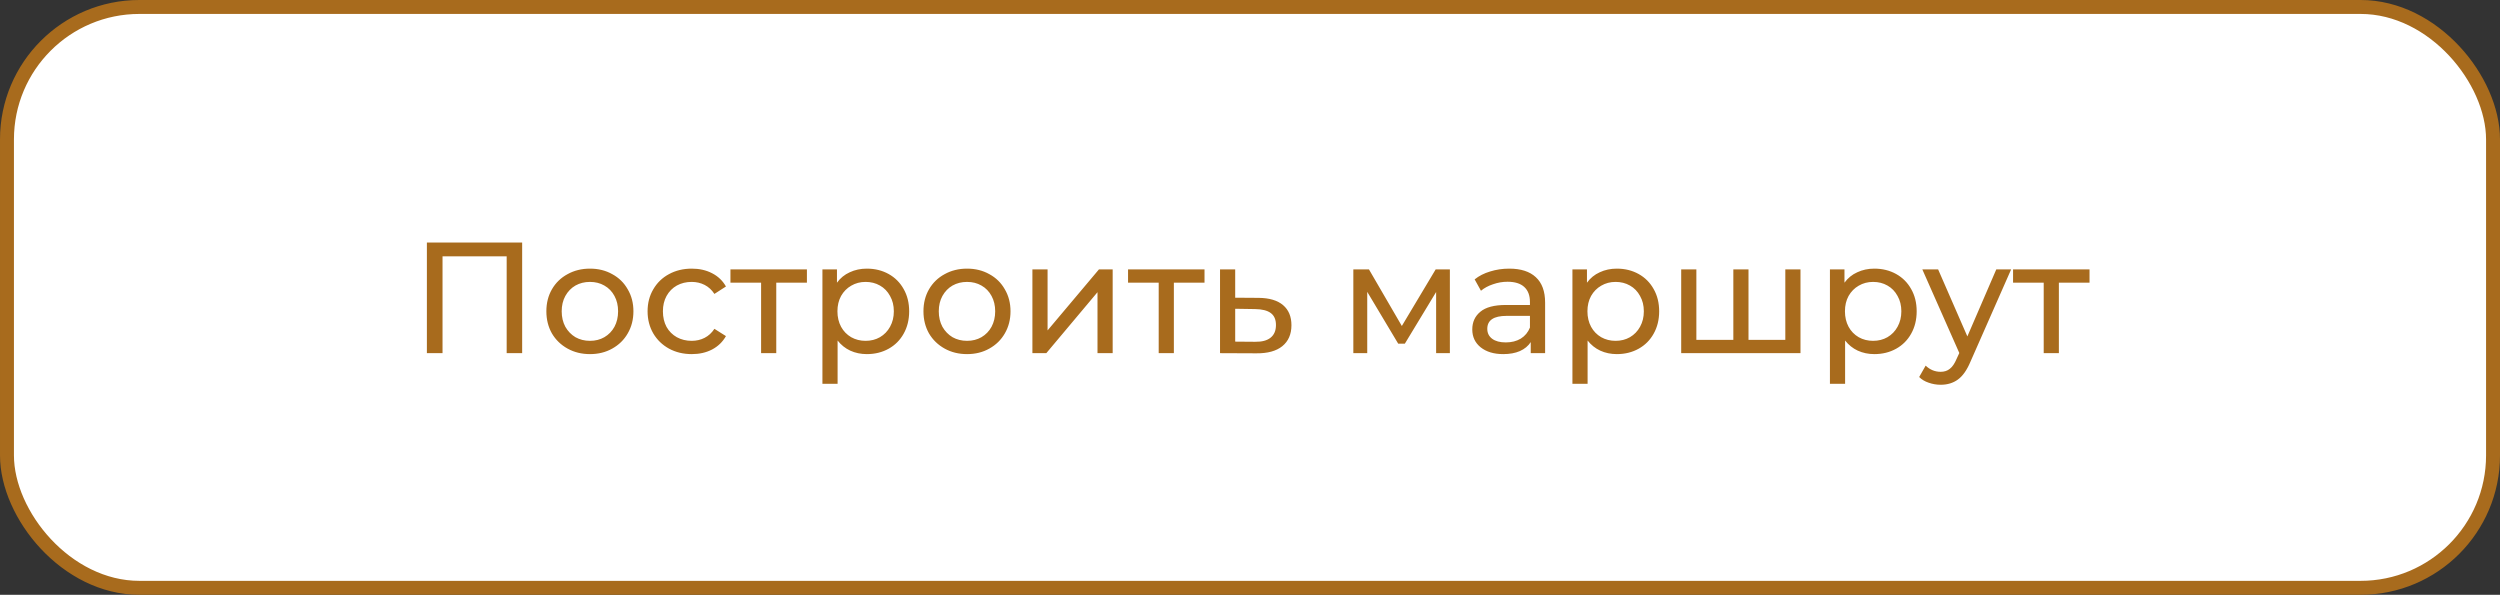
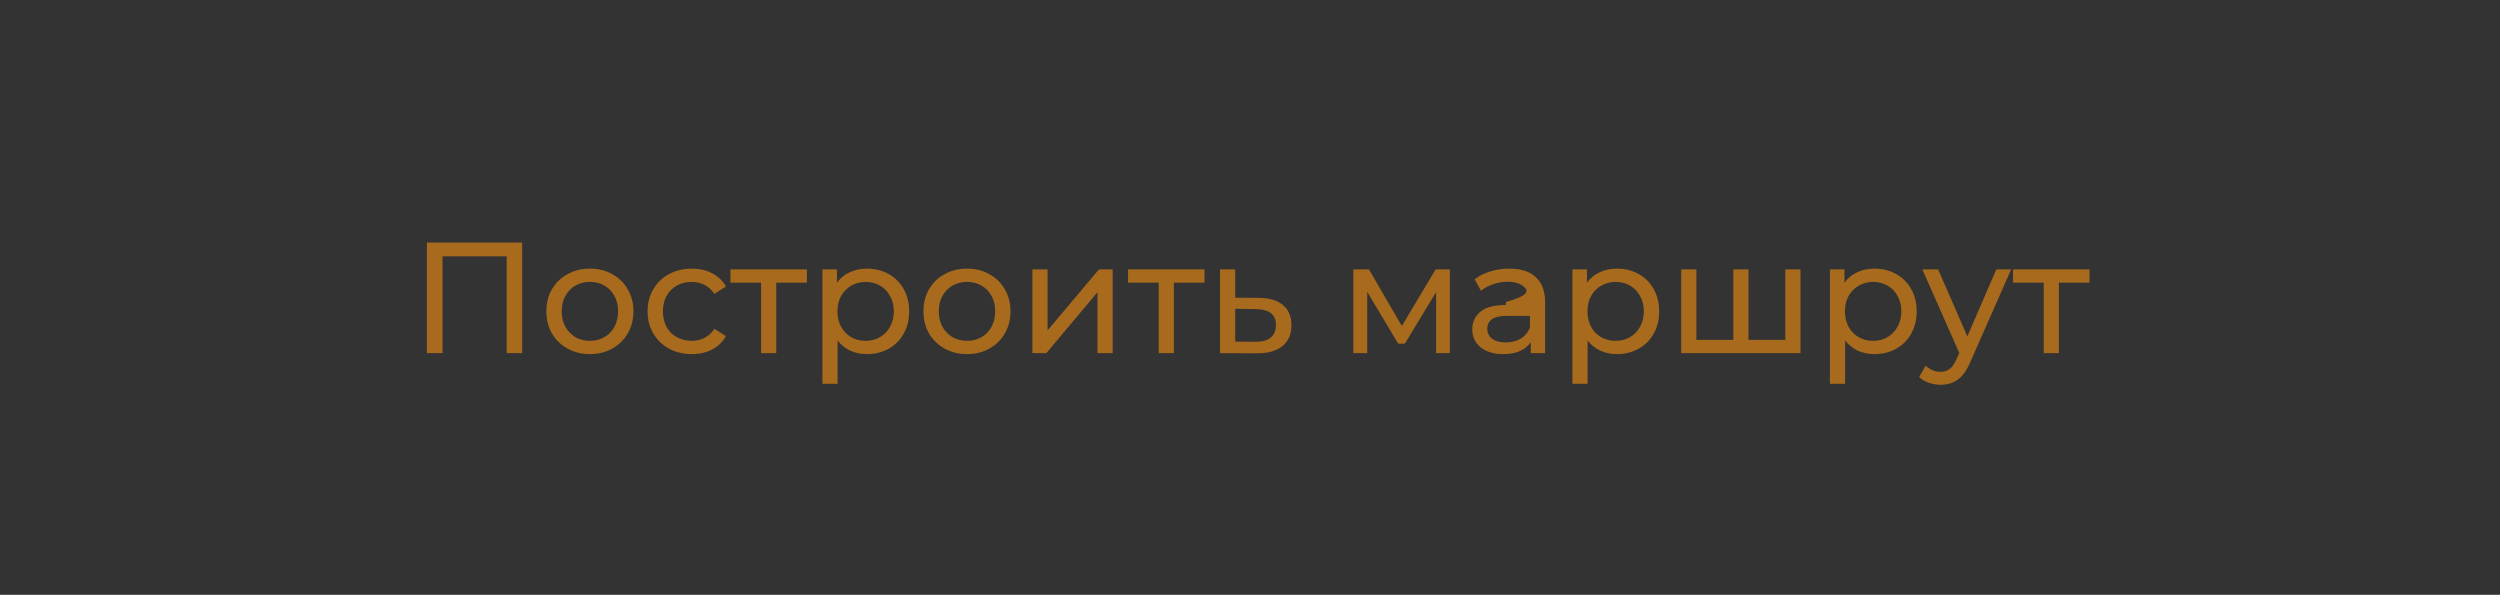
<svg xmlns="http://www.w3.org/2000/svg" width="269" height="64" viewBox="0 0 269 64" fill="none">
  <rect x="0" y="0" width="269" height="64" fill="#333333" stroke="none" />
-   <rect x="0.75" y="0.75" width="267.5" height="62.5" rx="14.25" fill="white" stroke="#A86B1D" stroke-width="1.5" />
-   <path d="M56.184 26.1V38H54.518V27.579H47.616V38H45.933V26.1H56.184ZM63.481 38.102C62.586 38.102 61.782 37.904 61.068 37.507C60.353 37.11 59.792 36.566 59.385 35.875C58.988 35.172 58.789 34.379 58.789 33.495C58.789 32.611 58.988 31.823 59.385 31.132C59.792 30.429 60.353 29.885 61.068 29.5C61.782 29.103 62.586 28.905 63.481 28.905C64.377 28.905 65.176 29.103 65.879 29.5C66.593 29.885 67.148 30.429 67.544 31.132C67.953 31.823 68.156 32.611 68.156 33.495C68.156 34.379 67.953 35.172 67.544 35.875C67.148 36.566 66.593 37.11 65.879 37.507C65.176 37.904 64.377 38.102 63.481 38.102ZM63.481 36.674C64.059 36.674 64.575 36.544 65.028 36.283C65.493 36.011 65.856 35.637 66.117 35.161C66.377 34.674 66.507 34.118 66.507 33.495C66.507 32.872 66.377 32.322 66.117 31.846C65.856 31.359 65.493 30.985 65.028 30.724C64.575 30.463 64.059 30.333 63.481 30.333C62.904 30.333 62.382 30.463 61.917 30.724C61.464 30.985 61.102 31.359 60.83 31.846C60.569 32.322 60.438 32.872 60.438 33.495C60.438 34.118 60.569 34.674 60.83 35.161C61.102 35.637 61.464 36.011 61.917 36.283C62.382 36.544 62.904 36.674 63.481 36.674ZM74.44 38.102C73.522 38.102 72.701 37.904 71.975 37.507C71.261 37.11 70.7 36.566 70.292 35.875C69.884 35.172 69.68 34.379 69.68 33.495C69.68 32.611 69.884 31.823 70.292 31.132C70.7 30.429 71.261 29.885 71.975 29.5C72.701 29.103 73.522 28.905 74.44 28.905C75.256 28.905 75.981 29.069 76.616 29.398C77.262 29.727 77.761 30.203 78.112 30.826L76.871 31.625C76.588 31.194 76.237 30.871 75.817 30.656C75.398 30.441 74.933 30.333 74.423 30.333C73.834 30.333 73.301 30.463 72.825 30.724C72.361 30.985 71.992 31.359 71.72 31.846C71.46 32.322 71.329 32.872 71.329 33.495C71.329 34.13 71.46 34.691 71.72 35.178C71.992 35.654 72.361 36.022 72.825 36.283C73.301 36.544 73.834 36.674 74.423 36.674C74.933 36.674 75.398 36.566 75.817 36.351C76.237 36.136 76.588 35.813 76.871 35.382L78.112 36.164C77.761 36.787 77.262 37.269 76.616 37.609C75.981 37.938 75.256 38.102 74.44 38.102ZM86.824 30.418H83.526V38H81.894V30.418H78.596V28.99H86.824V30.418ZM93.27 28.905C94.142 28.905 94.924 29.098 95.616 29.483C96.307 29.868 96.845 30.407 97.231 31.098C97.627 31.789 97.826 32.588 97.826 33.495C97.826 34.402 97.627 35.206 97.231 35.909C96.845 36.6 96.307 37.139 95.616 37.524C94.924 37.909 94.142 38.102 93.27 38.102C92.624 38.102 92.029 37.977 91.485 37.728C90.952 37.479 90.499 37.116 90.125 36.64V41.298H88.493V28.99H90.057V30.418C90.419 29.919 90.878 29.545 91.434 29.296C91.989 29.035 92.601 28.905 93.27 28.905ZM93.134 36.674C93.712 36.674 94.227 36.544 94.681 36.283C95.145 36.011 95.508 35.637 95.769 35.161C96.041 34.674 96.177 34.118 96.177 33.495C96.177 32.872 96.041 32.322 95.769 31.846C95.508 31.359 95.145 30.985 94.681 30.724C94.227 30.463 93.712 30.333 93.134 30.333C92.567 30.333 92.051 30.469 91.587 30.741C91.133 31.002 90.771 31.37 90.499 31.846C90.238 32.322 90.108 32.872 90.108 33.495C90.108 34.118 90.238 34.674 90.499 35.161C90.759 35.637 91.122 36.011 91.587 36.283C92.051 36.544 92.567 36.674 93.134 36.674ZM104.056 38.102C103.16 38.102 102.356 37.904 101.642 37.507C100.928 37.11 100.367 36.566 99.959 35.875C99.562 35.172 99.364 34.379 99.364 33.495C99.364 32.611 99.562 31.823 99.959 31.132C100.367 30.429 100.928 29.885 101.642 29.5C102.356 29.103 103.16 28.905 104.056 28.905C104.951 28.905 105.75 29.103 106.453 29.5C107.167 29.885 107.722 30.429 108.119 31.132C108.527 31.823 108.731 32.611 108.731 33.495C108.731 34.379 108.527 35.172 108.119 35.875C107.722 36.566 107.167 37.11 106.453 37.507C105.75 37.904 104.951 38.102 104.056 38.102ZM104.056 36.674C104.634 36.674 105.149 36.544 105.603 36.283C106.067 36.011 106.43 35.637 106.691 35.161C106.951 34.674 107.082 34.118 107.082 33.495C107.082 32.872 106.951 32.322 106.691 31.846C106.43 31.359 106.067 30.985 105.603 30.724C105.149 30.463 104.634 30.333 104.056 30.333C103.478 30.333 102.956 30.463 102.492 30.724C102.038 30.985 101.676 31.359 101.404 31.846C101.143 32.322 101.013 32.872 101.013 33.495C101.013 34.118 101.143 34.674 101.404 35.161C101.676 35.637 102.038 36.011 102.492 36.283C102.956 36.544 103.478 36.674 104.056 36.674ZM111.087 28.99H112.719V35.552L118.244 28.99H119.723V38H118.091V31.438L112.583 38H111.087V28.99ZM129.606 30.418H126.308V38H124.676V30.418H121.378V28.99H129.606V30.418ZM135.44 32.05C136.585 32.061 137.457 32.322 138.058 32.832C138.659 33.342 138.959 34.062 138.959 34.991C138.959 35.966 138.63 36.719 137.973 37.252C137.327 37.773 136.398 38.028 135.185 38.017L131.275 38V28.99H132.907V32.033L135.44 32.05ZM135.049 36.776C135.786 36.787 136.341 36.64 136.715 36.334C137.1 36.028 137.293 35.575 137.293 34.974C137.293 34.385 137.106 33.954 136.732 33.682C136.369 33.41 135.808 33.268 135.049 33.257L132.907 33.223V36.759L135.049 36.776ZM156.006 28.99V38H154.527V31.421L151.161 36.98H150.447L147.115 31.404V38H145.619V28.99H147.302L150.838 35.076L154.476 28.99H156.006ZM162.395 28.905C163.642 28.905 164.594 29.211 165.251 29.823C165.92 30.435 166.254 31.347 166.254 32.56V38H164.707V36.81C164.435 37.229 164.044 37.552 163.534 37.779C163.035 37.994 162.44 38.102 161.749 38.102C160.74 38.102 159.93 37.858 159.318 37.371C158.717 36.884 158.417 36.243 158.417 35.45C158.417 34.657 158.706 34.022 159.284 33.546C159.862 33.059 160.78 32.815 162.038 32.815H164.622V32.492C164.622 31.789 164.418 31.251 164.01 30.877C163.602 30.503 163.001 30.316 162.208 30.316C161.675 30.316 161.154 30.407 160.644 30.588C160.134 30.758 159.703 30.99 159.352 31.285L158.672 30.061C159.137 29.687 159.692 29.404 160.338 29.211C160.984 29.007 161.67 28.905 162.395 28.905ZM162.021 36.844C162.644 36.844 163.183 36.708 163.636 36.436C164.089 36.153 164.418 35.756 164.622 35.246V33.988H162.106C160.723 33.988 160.032 34.453 160.032 35.382C160.032 35.835 160.208 36.192 160.559 36.453C160.91 36.714 161.398 36.844 162.021 36.844ZM173.97 28.905C174.842 28.905 175.624 29.098 176.316 29.483C177.007 29.868 177.545 30.407 177.931 31.098C178.327 31.789 178.526 32.588 178.526 33.495C178.526 34.402 178.327 35.206 177.931 35.909C177.545 36.6 177.007 37.139 176.316 37.524C175.624 37.909 174.842 38.102 173.97 38.102C173.324 38.102 172.729 37.977 172.185 37.728C171.652 37.479 171.199 37.116 170.825 36.64V41.298H169.193V28.99H170.757V30.418C171.119 29.919 171.578 29.545 172.134 29.296C172.689 29.035 173.301 28.905 173.97 28.905ZM173.834 36.674C174.412 36.674 174.927 36.544 175.381 36.283C175.845 36.011 176.208 35.637 176.469 35.161C176.741 34.674 176.877 34.118 176.877 33.495C176.877 32.872 176.741 32.322 176.469 31.846C176.208 31.359 175.845 30.985 175.381 30.724C174.927 30.463 174.412 30.333 173.834 30.333C173.267 30.333 172.751 30.469 172.287 30.741C171.833 31.002 171.471 31.37 171.199 31.846C170.938 32.322 170.808 32.872 170.808 33.495C170.808 34.118 170.938 34.674 171.199 35.161C171.459 35.637 171.822 36.011 172.287 36.283C172.751 36.544 173.267 36.674 173.834 36.674ZM193.732 28.99V38H180.897V28.99H182.529V36.572H186.507V28.99H188.139V36.572H192.1V28.99H193.732ZM201.678 28.905C202.55 28.905 203.332 29.098 204.024 29.483C204.715 29.868 205.253 30.407 205.639 31.098C206.035 31.789 206.234 32.588 206.234 33.495C206.234 34.402 206.035 35.206 205.639 35.909C205.253 36.6 204.715 37.139 204.024 37.524C203.332 37.909 202.55 38.102 201.678 38.102C201.032 38.102 200.437 37.977 199.893 37.728C199.36 37.479 198.907 37.116 198.533 36.64V41.298H196.901V28.99H198.465V30.418C198.827 29.919 199.286 29.545 199.842 29.296C200.397 29.035 201.009 28.905 201.678 28.905ZM201.542 36.674C202.12 36.674 202.635 36.544 203.089 36.283C203.553 36.011 203.916 35.637 204.177 35.161C204.449 34.674 204.585 34.118 204.585 33.495C204.585 32.872 204.449 32.322 204.177 31.846C203.916 31.359 203.553 30.985 203.089 30.724C202.635 30.463 202.12 30.333 201.542 30.333C200.975 30.333 200.459 30.469 199.995 30.741C199.541 31.002 199.179 31.37 198.907 31.846C198.646 32.322 198.516 32.872 198.516 33.495C198.516 34.118 198.646 34.674 198.907 35.161C199.167 35.637 199.53 36.011 199.995 36.283C200.459 36.544 200.975 36.674 201.542 36.674ZM216.397 28.99L212.028 38.901C211.643 39.819 211.189 40.465 210.668 40.839C210.158 41.213 209.54 41.4 208.815 41.4C208.373 41.4 207.942 41.326 207.523 41.179C207.115 41.043 206.775 40.839 206.503 40.567L207.2 39.343C207.665 39.785 208.203 40.006 208.815 40.006C209.212 40.006 209.54 39.898 209.801 39.683C210.073 39.479 210.317 39.122 210.532 38.612L210.821 37.983L206.843 28.99H208.543L211.688 36.198L214.799 28.99H216.397ZM224.833 30.418H221.535V38H219.903V30.418H216.605V28.99H224.833V30.418Z" fill="#A86B1D" />
+   <path d="M56.184 26.1V38H54.518V27.579H47.616V38H45.933V26.1H56.184ZM63.481 38.102C62.586 38.102 61.782 37.904 61.068 37.507C60.353 37.11 59.792 36.566 59.385 35.875C58.988 35.172 58.789 34.379 58.789 33.495C58.789 32.611 58.988 31.823 59.385 31.132C59.792 30.429 60.353 29.885 61.068 29.5C61.782 29.103 62.586 28.905 63.481 28.905C64.377 28.905 65.176 29.103 65.879 29.5C66.593 29.885 67.148 30.429 67.544 31.132C67.953 31.823 68.156 32.611 68.156 33.495C68.156 34.379 67.953 35.172 67.544 35.875C67.148 36.566 66.593 37.11 65.879 37.507C65.176 37.904 64.377 38.102 63.481 38.102ZM63.481 36.674C64.059 36.674 64.575 36.544 65.028 36.283C65.493 36.011 65.856 35.637 66.117 35.161C66.377 34.674 66.507 34.118 66.507 33.495C66.507 32.872 66.377 32.322 66.117 31.846C65.856 31.359 65.493 30.985 65.028 30.724C64.575 30.463 64.059 30.333 63.481 30.333C62.904 30.333 62.382 30.463 61.917 30.724C61.464 30.985 61.102 31.359 60.83 31.846C60.569 32.322 60.438 32.872 60.438 33.495C60.438 34.118 60.569 34.674 60.83 35.161C61.102 35.637 61.464 36.011 61.917 36.283C62.382 36.544 62.904 36.674 63.481 36.674ZM74.44 38.102C73.522 38.102 72.701 37.904 71.975 37.507C71.261 37.11 70.7 36.566 70.292 35.875C69.884 35.172 69.68 34.379 69.68 33.495C69.68 32.611 69.884 31.823 70.292 31.132C70.7 30.429 71.261 29.885 71.975 29.5C72.701 29.103 73.522 28.905 74.44 28.905C75.256 28.905 75.981 29.069 76.616 29.398C77.262 29.727 77.761 30.203 78.112 30.826L76.871 31.625C76.588 31.194 76.237 30.871 75.817 30.656C75.398 30.441 74.933 30.333 74.423 30.333C73.834 30.333 73.301 30.463 72.825 30.724C72.361 30.985 71.992 31.359 71.72 31.846C71.46 32.322 71.329 32.872 71.329 33.495C71.329 34.13 71.46 34.691 71.72 35.178C71.992 35.654 72.361 36.022 72.825 36.283C73.301 36.544 73.834 36.674 74.423 36.674C74.933 36.674 75.398 36.566 75.817 36.351C76.237 36.136 76.588 35.813 76.871 35.382L78.112 36.164C77.761 36.787 77.262 37.269 76.616 37.609C75.981 37.938 75.256 38.102 74.44 38.102ZM86.824 30.418H83.526V38H81.894V30.418H78.596V28.99H86.824V30.418ZM93.27 28.905C94.142 28.905 94.924 29.098 95.616 29.483C96.307 29.868 96.845 30.407 97.231 31.098C97.627 31.789 97.826 32.588 97.826 33.495C97.826 34.402 97.627 35.206 97.231 35.909C96.845 36.6 96.307 37.139 95.616 37.524C94.924 37.909 94.142 38.102 93.27 38.102C92.624 38.102 92.029 37.977 91.485 37.728C90.952 37.479 90.499 37.116 90.125 36.64V41.298H88.493V28.99H90.057V30.418C90.419 29.919 90.878 29.545 91.434 29.296C91.989 29.035 92.601 28.905 93.27 28.905ZM93.134 36.674C93.712 36.674 94.227 36.544 94.681 36.283C95.145 36.011 95.508 35.637 95.769 35.161C96.041 34.674 96.177 34.118 96.177 33.495C96.177 32.872 96.041 32.322 95.769 31.846C95.508 31.359 95.145 30.985 94.681 30.724C94.227 30.463 93.712 30.333 93.134 30.333C92.567 30.333 92.051 30.469 91.587 30.741C91.133 31.002 90.771 31.37 90.499 31.846C90.238 32.322 90.108 32.872 90.108 33.495C90.108 34.118 90.238 34.674 90.499 35.161C90.759 35.637 91.122 36.011 91.587 36.283C92.051 36.544 92.567 36.674 93.134 36.674ZM104.056 38.102C103.16 38.102 102.356 37.904 101.642 37.507C100.928 37.11 100.367 36.566 99.959 35.875C99.562 35.172 99.364 34.379 99.364 33.495C99.364 32.611 99.562 31.823 99.959 31.132C100.367 30.429 100.928 29.885 101.642 29.5C102.356 29.103 103.16 28.905 104.056 28.905C104.951 28.905 105.75 29.103 106.453 29.5C107.167 29.885 107.722 30.429 108.119 31.132C108.527 31.823 108.731 32.611 108.731 33.495C108.731 34.379 108.527 35.172 108.119 35.875C107.722 36.566 107.167 37.11 106.453 37.507C105.75 37.904 104.951 38.102 104.056 38.102ZM104.056 36.674C104.634 36.674 105.149 36.544 105.603 36.283C106.067 36.011 106.43 35.637 106.691 35.161C106.951 34.674 107.082 34.118 107.082 33.495C107.082 32.872 106.951 32.322 106.691 31.846C106.43 31.359 106.067 30.985 105.603 30.724C105.149 30.463 104.634 30.333 104.056 30.333C103.478 30.333 102.956 30.463 102.492 30.724C102.038 30.985 101.676 31.359 101.404 31.846C101.143 32.322 101.013 32.872 101.013 33.495C101.013 34.118 101.143 34.674 101.404 35.161C101.676 35.637 102.038 36.011 102.492 36.283C102.956 36.544 103.478 36.674 104.056 36.674ZM111.087 28.99H112.719V35.552L118.244 28.99H119.723V38H118.091V31.438L112.583 38H111.087V28.99ZM129.606 30.418H126.308V38H124.676V30.418H121.378V28.99H129.606V30.418ZM135.44 32.05C136.585 32.061 137.457 32.322 138.058 32.832C138.659 33.342 138.959 34.062 138.959 34.991C138.959 35.966 138.63 36.719 137.973 37.252C137.327 37.773 136.398 38.028 135.185 38.017L131.275 38V28.99H132.907V32.033L135.44 32.05ZM135.049 36.776C135.786 36.787 136.341 36.64 136.715 36.334C137.1 36.028 137.293 35.575 137.293 34.974C137.293 34.385 137.106 33.954 136.732 33.682C136.369 33.41 135.808 33.268 135.049 33.257L132.907 33.223V36.759L135.049 36.776ZM156.006 28.99V38H154.527V31.421L151.161 36.98H150.447L147.115 31.404V38H145.619V28.99H147.302L150.838 35.076L154.476 28.99H156.006ZM162.395 28.905C163.642 28.905 164.594 29.211 165.251 29.823C165.92 30.435 166.254 31.347 166.254 32.56V38H164.707V36.81C164.435 37.229 164.044 37.552 163.534 37.779C163.035 37.994 162.44 38.102 161.749 38.102C160.74 38.102 159.93 37.858 159.318 37.371C158.717 36.884 158.417 36.243 158.417 35.45C158.417 34.657 158.706 34.022 159.284 33.546C159.862 33.059 160.78 32.815 162.038 32.815V32.492C164.622 31.789 164.418 31.251 164.01 30.877C163.602 30.503 163.001 30.316 162.208 30.316C161.675 30.316 161.154 30.407 160.644 30.588C160.134 30.758 159.703 30.99 159.352 31.285L158.672 30.061C159.137 29.687 159.692 29.404 160.338 29.211C160.984 29.007 161.67 28.905 162.395 28.905ZM162.021 36.844C162.644 36.844 163.183 36.708 163.636 36.436C164.089 36.153 164.418 35.756 164.622 35.246V33.988H162.106C160.723 33.988 160.032 34.453 160.032 35.382C160.032 35.835 160.208 36.192 160.559 36.453C160.91 36.714 161.398 36.844 162.021 36.844ZM173.97 28.905C174.842 28.905 175.624 29.098 176.316 29.483C177.007 29.868 177.545 30.407 177.931 31.098C178.327 31.789 178.526 32.588 178.526 33.495C178.526 34.402 178.327 35.206 177.931 35.909C177.545 36.6 177.007 37.139 176.316 37.524C175.624 37.909 174.842 38.102 173.97 38.102C173.324 38.102 172.729 37.977 172.185 37.728C171.652 37.479 171.199 37.116 170.825 36.64V41.298H169.193V28.99H170.757V30.418C171.119 29.919 171.578 29.545 172.134 29.296C172.689 29.035 173.301 28.905 173.97 28.905ZM173.834 36.674C174.412 36.674 174.927 36.544 175.381 36.283C175.845 36.011 176.208 35.637 176.469 35.161C176.741 34.674 176.877 34.118 176.877 33.495C176.877 32.872 176.741 32.322 176.469 31.846C176.208 31.359 175.845 30.985 175.381 30.724C174.927 30.463 174.412 30.333 173.834 30.333C173.267 30.333 172.751 30.469 172.287 30.741C171.833 31.002 171.471 31.37 171.199 31.846C170.938 32.322 170.808 32.872 170.808 33.495C170.808 34.118 170.938 34.674 171.199 35.161C171.459 35.637 171.822 36.011 172.287 36.283C172.751 36.544 173.267 36.674 173.834 36.674ZM193.732 28.99V38H180.897V28.99H182.529V36.572H186.507V28.99H188.139V36.572H192.1V28.99H193.732ZM201.678 28.905C202.55 28.905 203.332 29.098 204.024 29.483C204.715 29.868 205.253 30.407 205.639 31.098C206.035 31.789 206.234 32.588 206.234 33.495C206.234 34.402 206.035 35.206 205.639 35.909C205.253 36.6 204.715 37.139 204.024 37.524C203.332 37.909 202.55 38.102 201.678 38.102C201.032 38.102 200.437 37.977 199.893 37.728C199.36 37.479 198.907 37.116 198.533 36.64V41.298H196.901V28.99H198.465V30.418C198.827 29.919 199.286 29.545 199.842 29.296C200.397 29.035 201.009 28.905 201.678 28.905ZM201.542 36.674C202.12 36.674 202.635 36.544 203.089 36.283C203.553 36.011 203.916 35.637 204.177 35.161C204.449 34.674 204.585 34.118 204.585 33.495C204.585 32.872 204.449 32.322 204.177 31.846C203.916 31.359 203.553 30.985 203.089 30.724C202.635 30.463 202.12 30.333 201.542 30.333C200.975 30.333 200.459 30.469 199.995 30.741C199.541 31.002 199.179 31.37 198.907 31.846C198.646 32.322 198.516 32.872 198.516 33.495C198.516 34.118 198.646 34.674 198.907 35.161C199.167 35.637 199.53 36.011 199.995 36.283C200.459 36.544 200.975 36.674 201.542 36.674ZM216.397 28.99L212.028 38.901C211.643 39.819 211.189 40.465 210.668 40.839C210.158 41.213 209.54 41.4 208.815 41.4C208.373 41.4 207.942 41.326 207.523 41.179C207.115 41.043 206.775 40.839 206.503 40.567L207.2 39.343C207.665 39.785 208.203 40.006 208.815 40.006C209.212 40.006 209.54 39.898 209.801 39.683C210.073 39.479 210.317 39.122 210.532 38.612L210.821 37.983L206.843 28.99H208.543L211.688 36.198L214.799 28.99H216.397ZM224.833 30.418H221.535V38H219.903V30.418H216.605V28.99H224.833V30.418Z" fill="#A86B1D" />
</svg>